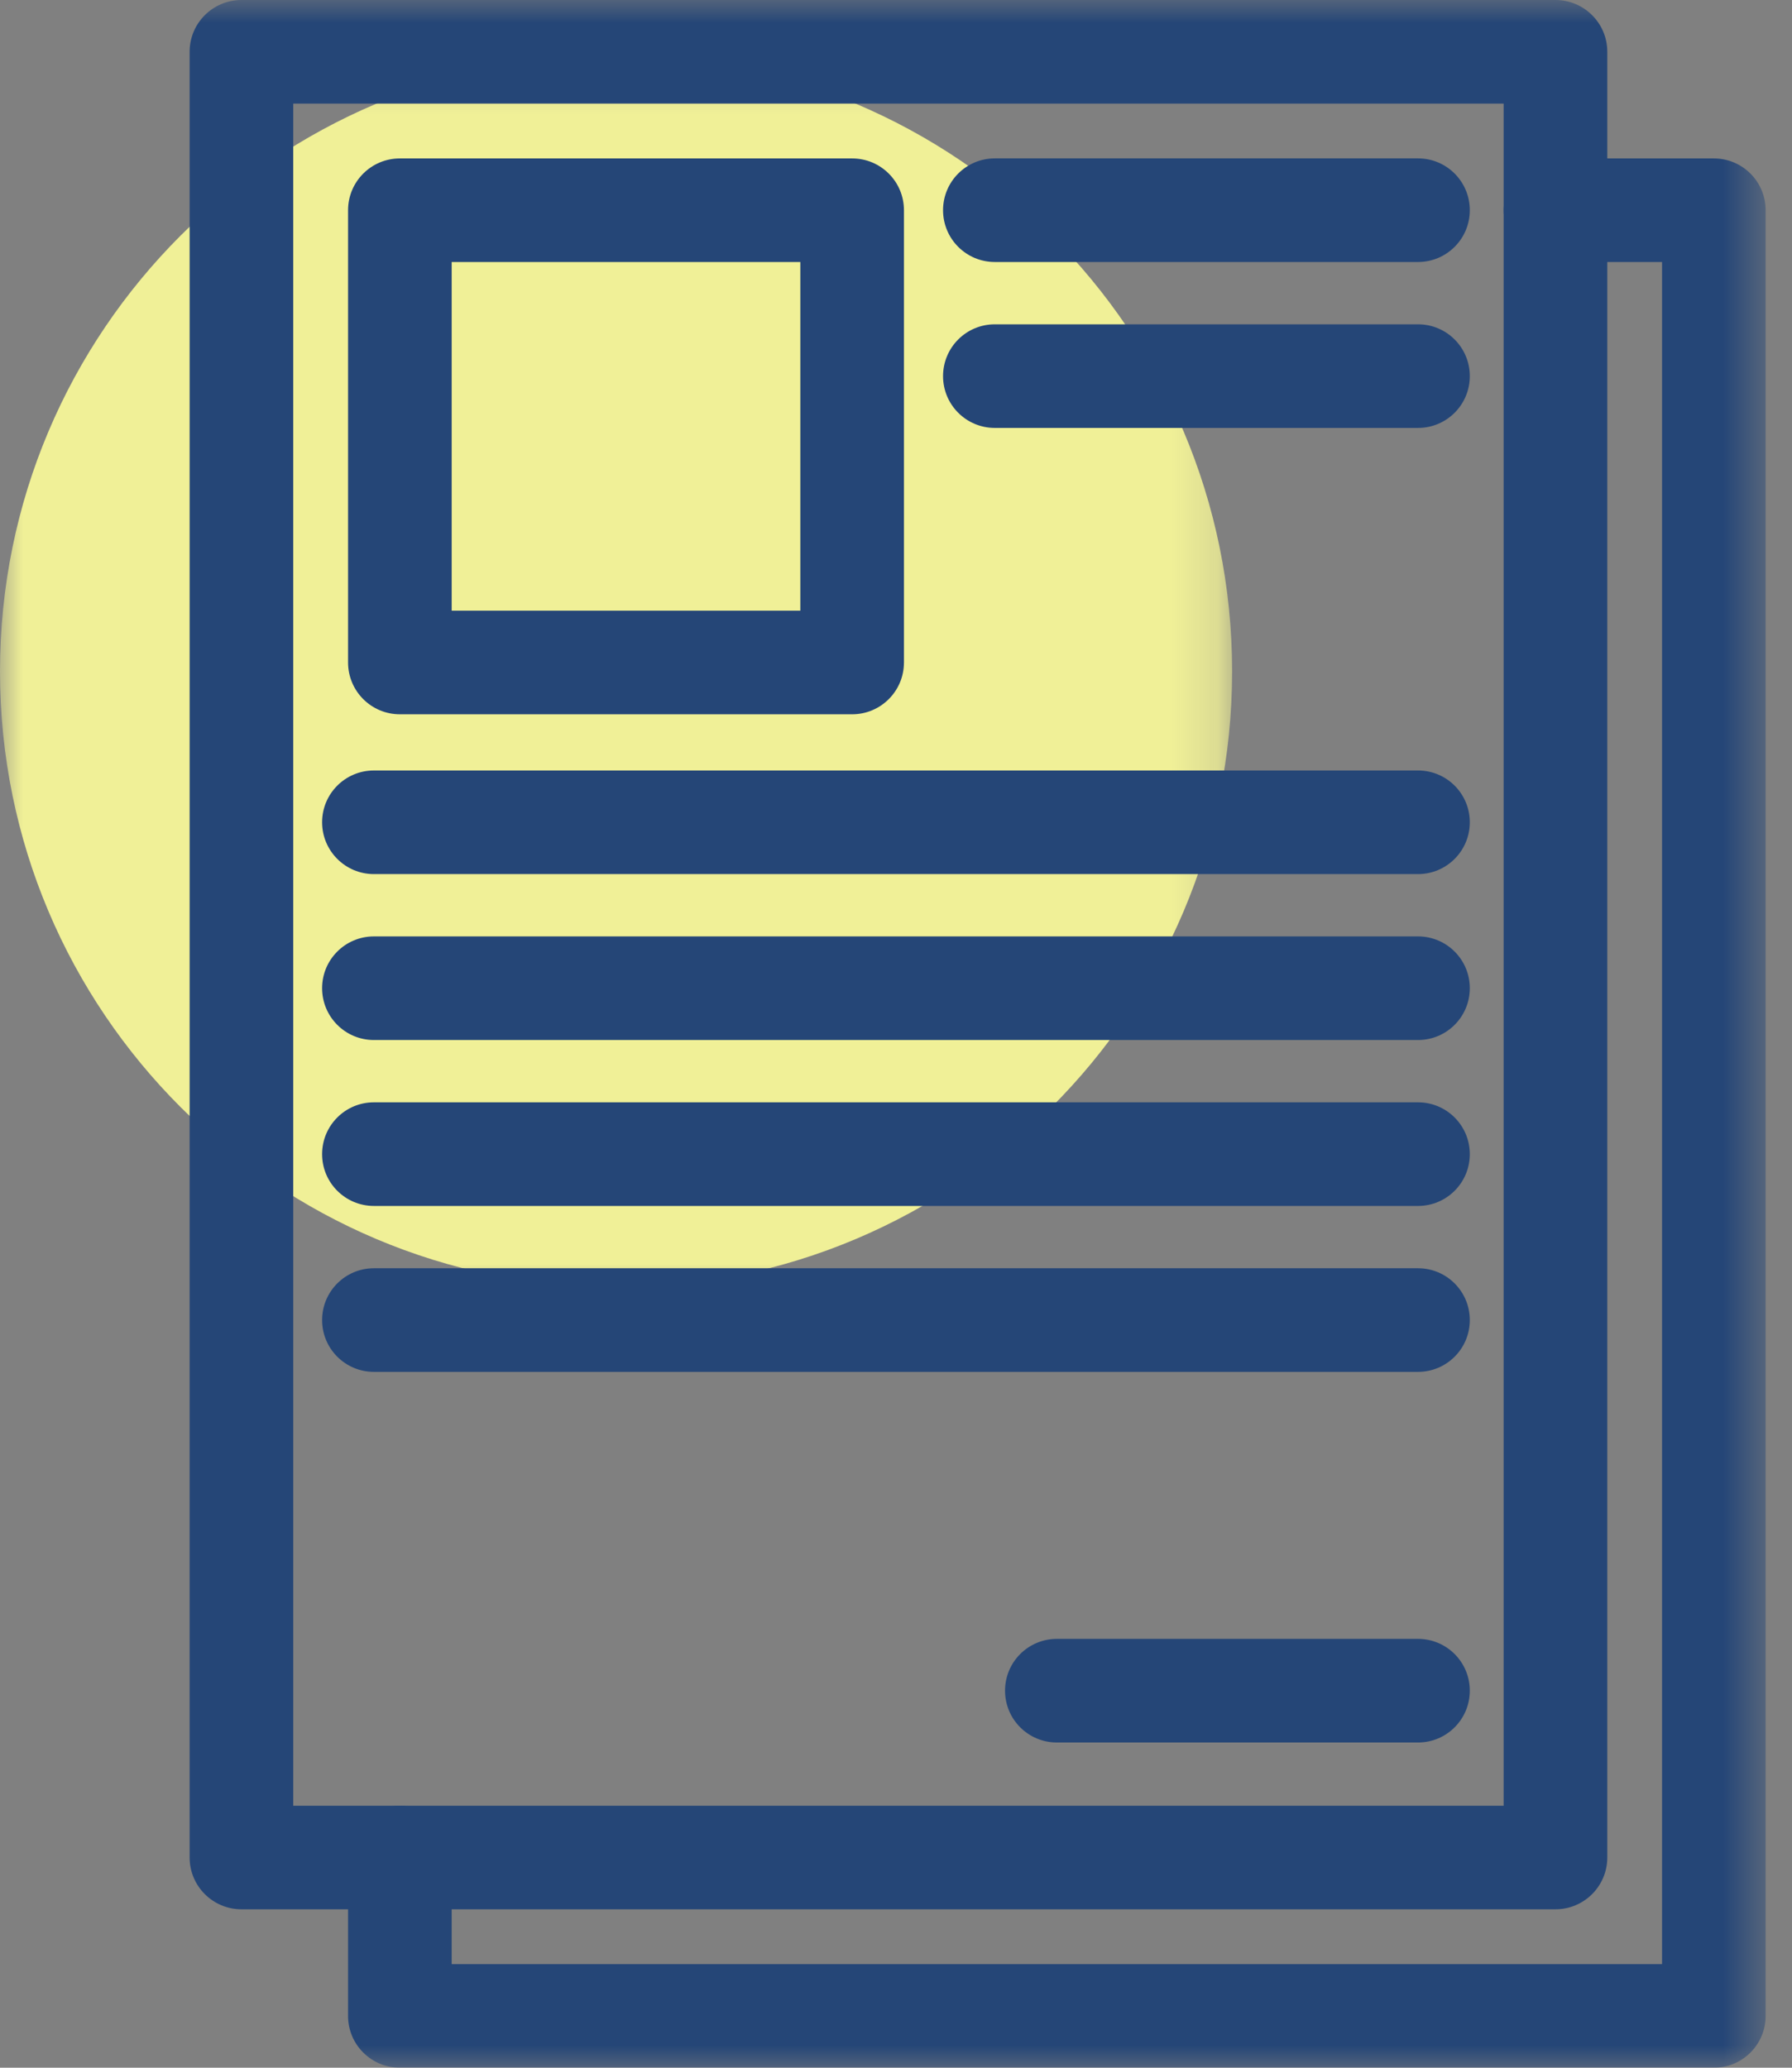
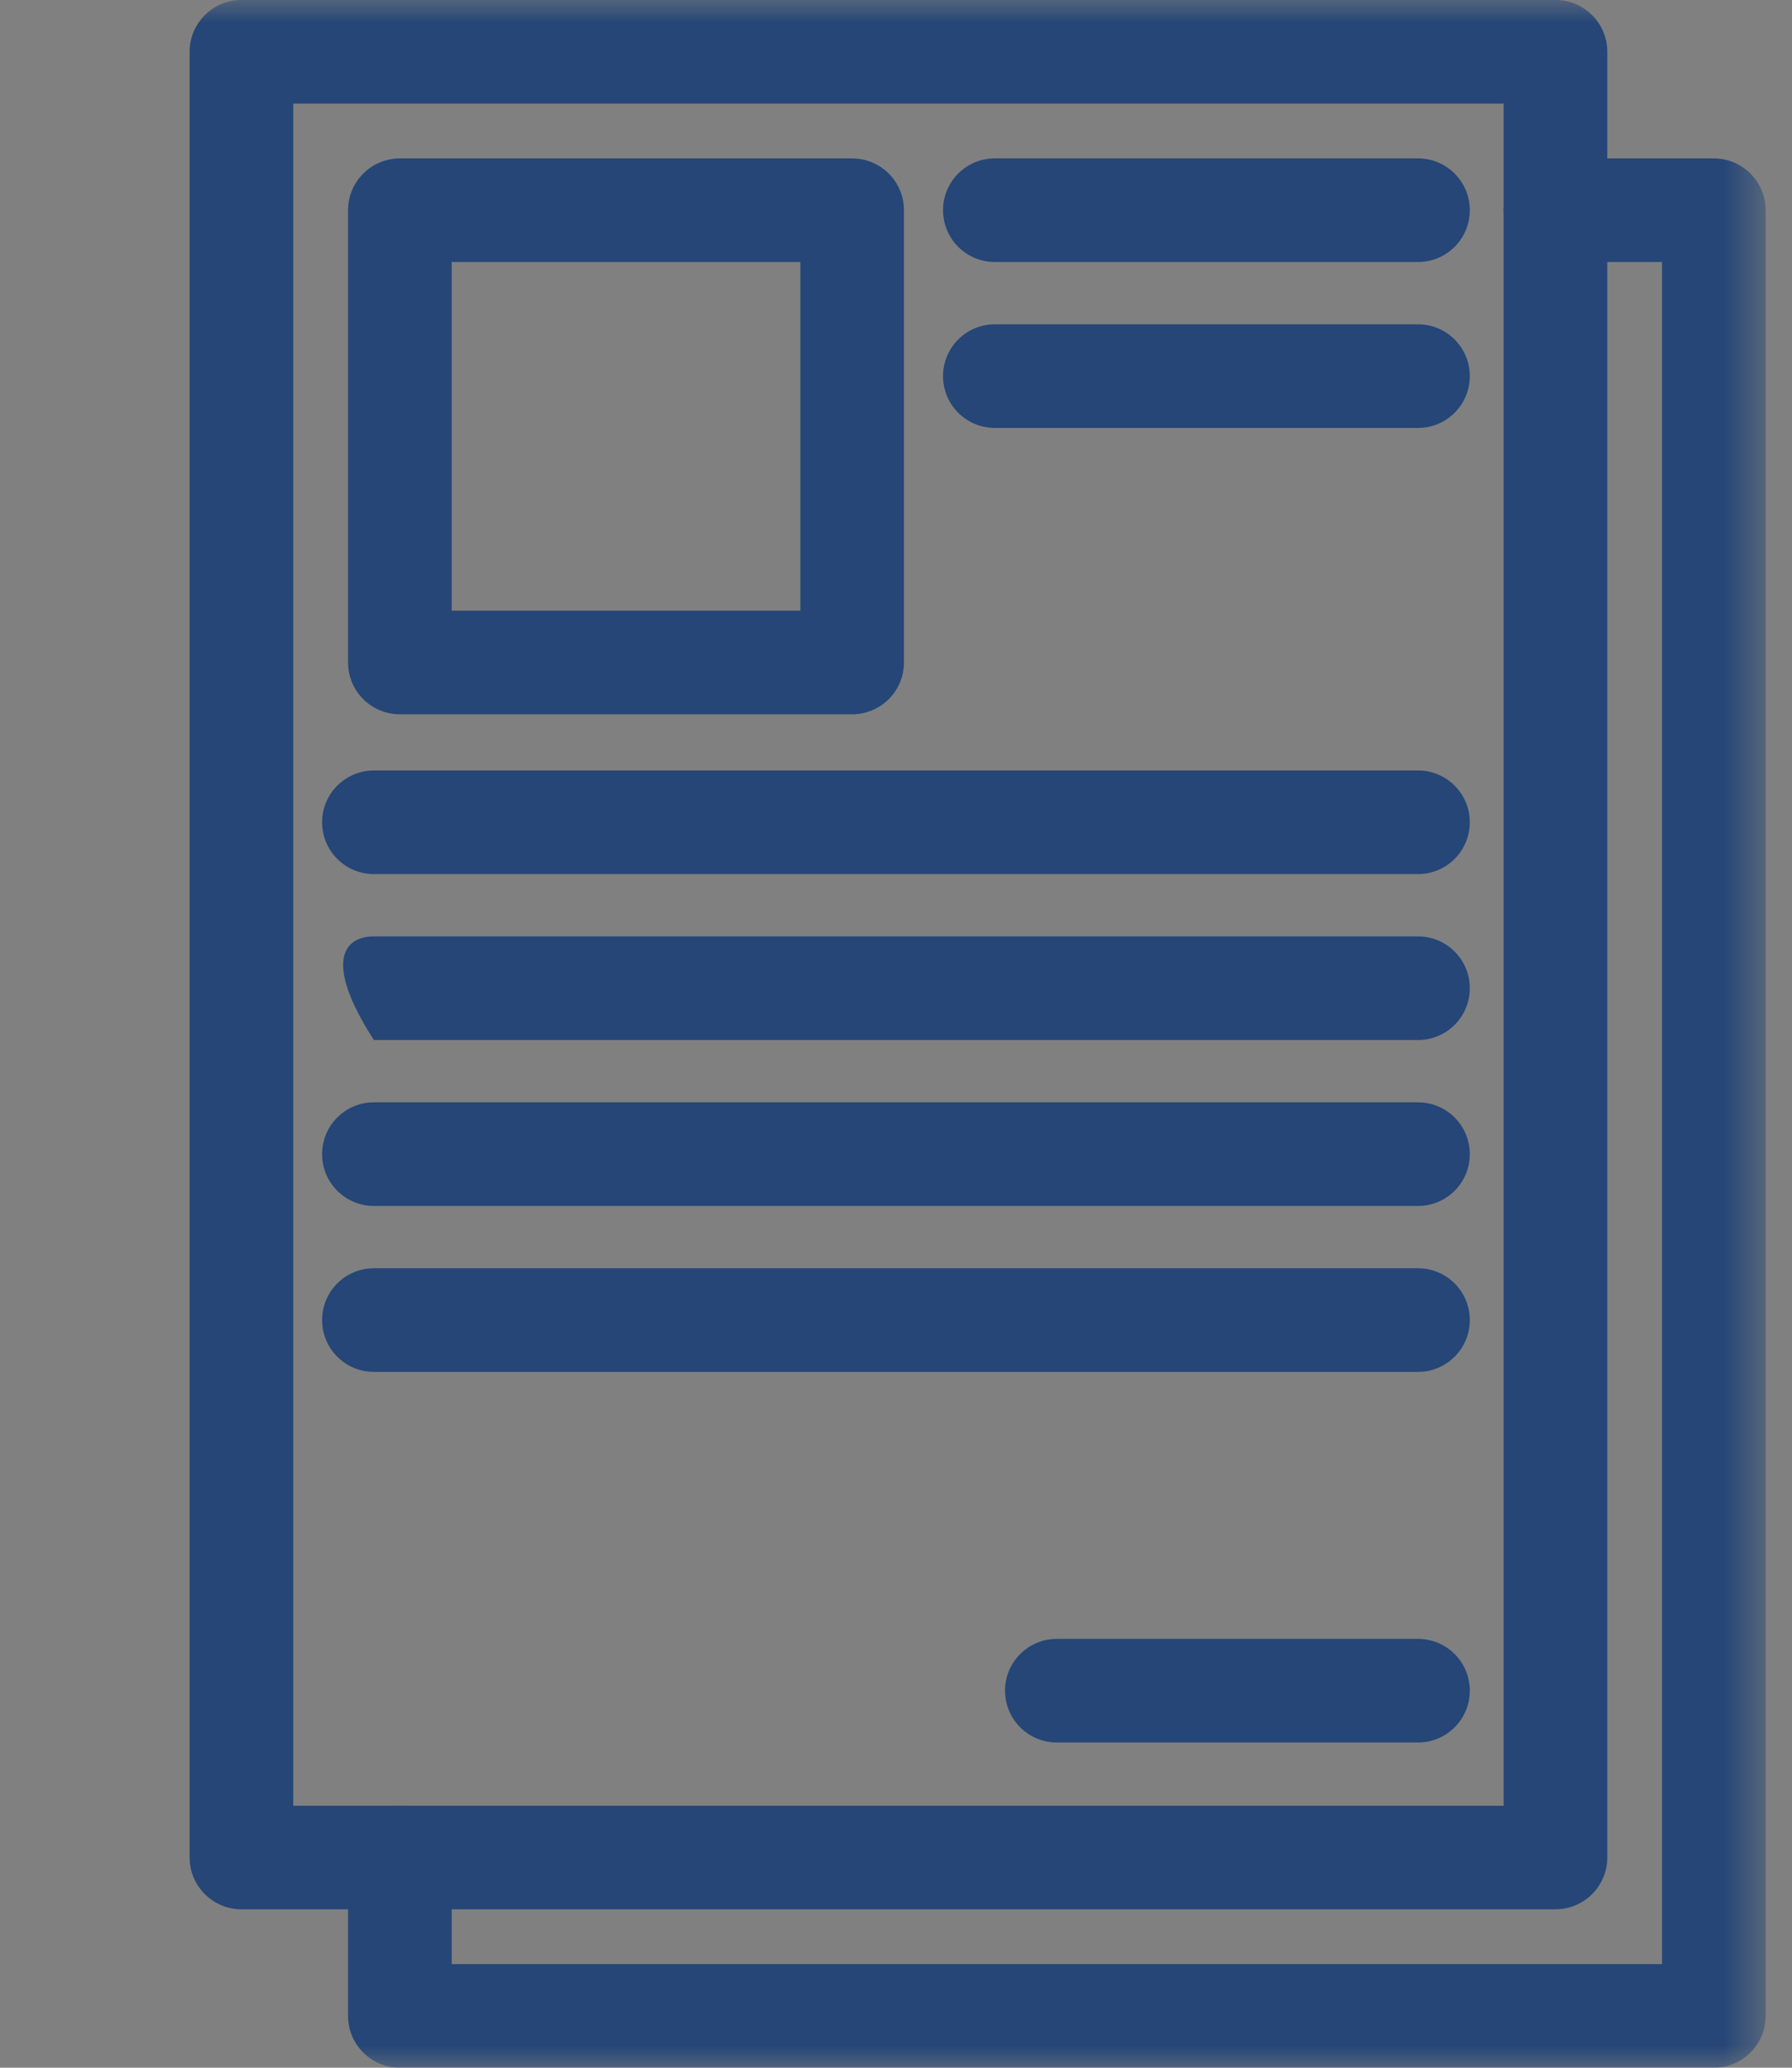
<svg xmlns="http://www.w3.org/2000/svg" width="39" height="45" viewBox="0 0 39 45" fill="none">
  <rect x="0" y="0" width="39" height="45" fill="#808080" stroke="none" />
  <mask id="mask0_0_853" style="mask-type:luminance" maskUnits="userSpaceOnUse" x="0" y="1" width="27" height="28">
    <path fill-rule="evenodd" clip-rule="evenodd" d="M0 1.204H26.815V28.018H0V1.204Z" fill="white" />
  </mask>
  <g mask="url(#mask0_0_853)">
-     <path fill-rule="evenodd" clip-rule="evenodd" d="M26.815 14.611C26.815 7.206 20.812 1.204 13.408 1.204C6.003 1.204 -0 7.206 -0 14.611C-0 22.016 6.003 28.018 13.408 28.018C20.812 28.018 26.815 22.016 26.815 14.611" fill="#F0F097" />
-   </g>
+     </g>
  <mask id="mask1_0_853" style="mask-type:luminance" maskUnits="userSpaceOnUse" x="0" y="0" width="39" height="45">
    <path fill-rule="evenodd" clip-rule="evenodd" d="M0 45H38.426V0H0V45Z" fill="white" />
  </mask>
  <g mask="url(#mask1_0_853)">
    <path fill-rule="evenodd" clip-rule="evenodd" d="M6.382 39.298H32.724V2.255H6.382V39.298ZM33.852 41.552H5.255C4.632 41.552 4.127 41.048 4.127 40.425V1.127C4.127 0.504 4.632 0 5.255 0H33.852C34.475 0 34.98 0.504 34.98 1.127V40.425C34.98 41.048 34.475 41.552 33.852 41.552V41.552Z" fill="#254677" />
    <path fill-rule="evenodd" clip-rule="evenodd" d="M37.299 45H8.702C8.08 45 7.575 44.496 7.575 43.873V40.425C7.575 39.803 8.08 39.298 8.702 39.298C9.325 39.298 9.83 39.803 9.83 40.425V42.745H36.172V5.702H33.851C33.229 5.702 32.724 5.197 32.724 4.575C32.724 3.952 33.229 3.448 33.851 3.448H37.299C37.921 3.448 38.426 3.952 38.426 4.575V43.873C38.426 44.496 37.921 45 37.299 45" fill="#254677" />
    <path fill-rule="evenodd" clip-rule="evenodd" d="M9.83 13.29H17.418V5.702H9.83V13.29ZM18.546 15.545H8.702C8.08 15.545 7.575 15.041 7.575 14.417V4.575C7.575 3.952 8.08 3.448 8.702 3.448H18.546C19.168 3.448 19.673 3.952 19.673 4.575V14.417C19.673 15.041 19.168 15.545 18.546 15.545V15.545Z" fill="#254677" />
    <path fill-rule="evenodd" clip-rule="evenodd" d="M30.861 19.023H8.137C7.515 19.023 7.01 18.518 7.01 17.895C7.01 17.272 7.515 16.768 8.137 16.768H30.861C31.483 16.768 31.988 17.272 31.988 17.895C31.988 18.518 31.483 19.023 30.861 19.023" fill="#254677" />
-     <path fill-rule="evenodd" clip-rule="evenodd" d="M30.861 22.634H8.137C7.515 22.634 7.01 22.13 7.01 21.506C7.01 20.883 7.515 20.379 8.137 20.379H30.861C31.483 20.379 31.988 20.883 31.988 21.506C31.988 22.13 31.483 22.634 30.861 22.634" fill="#254677" />
+     <path fill-rule="evenodd" clip-rule="evenodd" d="M30.861 22.634H8.137C7.01 20.883 7.515 20.379 8.137 20.379H30.861C31.483 20.379 31.988 20.883 31.988 21.506C31.988 22.13 31.483 22.634 30.861 22.634" fill="#254677" />
    <path fill-rule="evenodd" clip-rule="evenodd" d="M30.861 26.245H8.137C7.515 26.245 7.01 25.741 7.01 25.118C7.01 24.494 7.515 23.99 8.137 23.99H30.861C31.483 23.99 31.988 24.494 31.988 25.118C31.988 25.741 31.483 26.245 30.861 26.245" fill="#254677" />
    <path fill-rule="evenodd" clip-rule="evenodd" d="M30.861 5.702H21.651C21.028 5.702 20.524 5.198 20.524 4.575C20.524 3.951 21.028 3.447 21.651 3.447H30.861C31.483 3.447 31.988 3.951 31.988 4.575C31.988 5.198 31.483 5.702 30.861 5.702" fill="#254677" />
    <path fill-rule="evenodd" clip-rule="evenodd" d="M30.861 9.313H21.651C21.028 9.313 20.524 8.809 20.524 8.186C20.524 7.562 21.028 7.058 21.651 7.058H30.861C31.483 7.058 31.988 7.562 31.988 8.186C31.988 8.809 31.483 9.313 30.861 9.313" fill="#254677" />
    <path fill-rule="evenodd" clip-rule="evenodd" d="M30.861 29.856H8.137C7.515 29.856 7.01 29.352 7.01 28.729C7.01 28.105 7.515 27.601 8.137 27.601H30.861C31.483 27.601 31.988 28.105 31.988 28.729C31.988 29.352 31.483 29.856 30.861 29.856" fill="#254677" />
    <path fill-rule="evenodd" clip-rule="evenodd" d="M30.861 37.922H23.001C22.378 37.922 21.873 37.418 21.873 36.794C21.873 36.171 22.378 35.667 23.001 35.667H30.861C31.483 35.667 31.988 36.171 31.988 36.794C31.988 37.418 31.483 37.922 30.861 37.922" fill="#254677" />
  </g>
</svg>